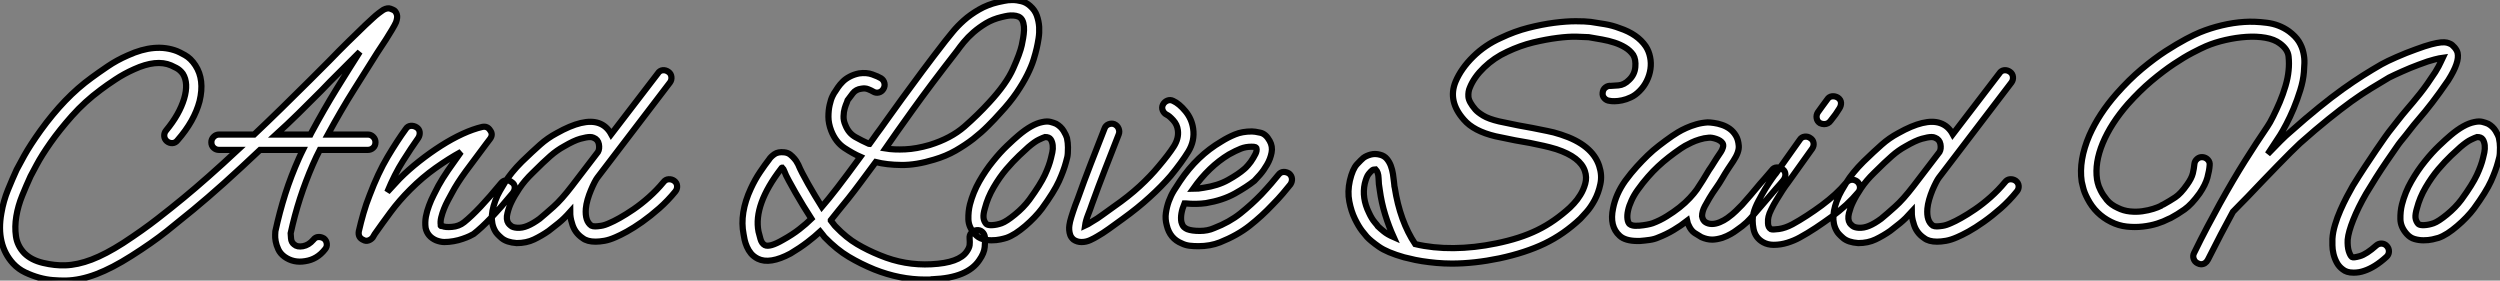
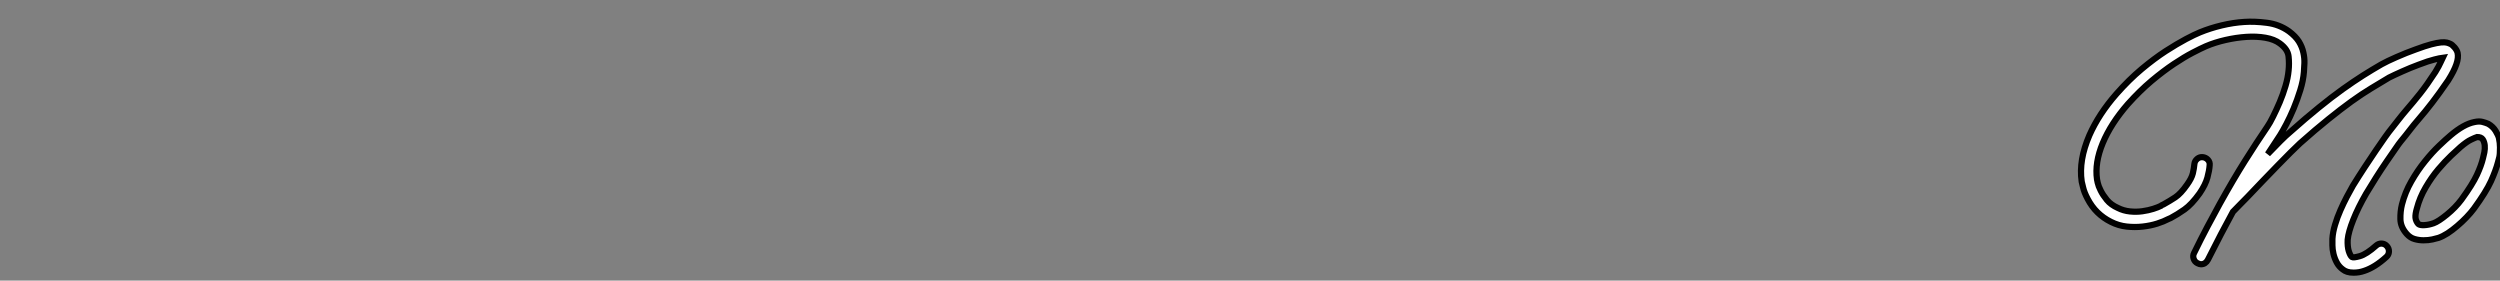
<svg xmlns="http://www.w3.org/2000/svg" viewBox="-0.049 -38.81 402.629 45.19">
  <rect x="-0.049" y="-38.81" width="402.629" height="45.19" fill="#808080" stroke="none" />
-   <path d="M63.45-37.13L63.45-37.13Q63.73-36.90 63.87-36.46Q64.01-36.01 63.73-35.22L63.73-35.22Q63.62-35 63.48-34.72Q63.34-34.44 63.06-33.99L63.06-33.99Q62.66-33.32 62.08-32.40Q61.49-31.47 60.70-30.30L60.70-30.30Q59.08-27.72 56.98-24.39Q54.88-21.06 52.75-17.14L52.75-17.14L59.19-17.14Q59.70-17.14 60.06-16.77Q60.42-16.41 60.42-15.90L60.42-15.90Q60.42-15.34 60.06-15.01Q59.70-14.67 59.19-14.67L59.19-14.67L51.46-14.67Q51.18-14.11 50.90-13.55Q50.62-12.99 50.34-12.32L50.34-12.32Q49.17-9.63 48.27-6.86Q47.38-4.09 46.76-1.23L46.76-1.23Q46.76-1.06 46.82-0.42Q46.87 0.22 47.32 0.56L47.32 0.56Q47.82 1.01 48.75 0.84Q49.67 0.67 50.40-0.17L50.40-0.17Q50.74-0.62 51.21-0.64Q51.69-0.67 52.14-0.39L52.14-0.39Q52.53-0.06 52.58 0.45Q52.64 0.95 52.30 1.34L52.30 1.34Q51.02 2.97 49.11 3.25L49.11 3.25Q47.21 3.58 45.75 2.52L45.75 2.52Q45.08 2.02 44.77 1.34Q44.46 0.67 44.35 0.06Q44.24-0.56 44.27-1.01Q44.30-1.46 44.30-1.57L44.30-1.57Q44.97-4.65 45.89-7.56Q46.82-10.47 48.10-13.33L48.10-13.33Q48.27-13.66 48.41-14Q48.55-14.34 48.72-14.67L48.72-14.67L41.83-14.67Q38.75-11.76 36.04-9.32Q33.32-6.89 31.08-5.04L31.08-5.04Q29.12-3.42 26.80-1.57Q24.47 0.28 21.11 2.41L21.11 2.41Q18.03 4.37 15.46 5.35Q12.88 6.33 10.53 6.38L10.53 6.38L10.19 6.38Q9.46 6.38 8.43 6.30Q7.39 6.22 6.27 5.91Q5.15 5.60 4.03 5.07Q2.91 4.54 2.07 3.64L2.07 3.64Q-0.73 0.56 0.17-4.48L0.17-4.48Q0.50-6.44 1.23-8.23Q1.96-10.02 2.63-11.48L2.63-11.48Q2.91-12.04 3.86-13.75Q4.82-15.46 6.50-17.81L6.50-17.81Q8.40-20.44 10.44-22.57Q12.49-24.70 14.73-26.32L14.73-26.32Q15.79-27.10 17.28-28.11Q18.76-29.12 20.55-29.90L20.55-29.90Q24.98-31.92 28.45-30.58L28.45-30.58Q28.78-30.46 29.74-29.93Q30.69-29.40 31.42-28.28L31.42-28.28Q32.93-25.98 32.09-22.51L32.09-22.51Q31.25-19.32 28.56-16.24L28.56-16.24Q28.22-15.79 27.72-15.76Q27.22-15.74 26.82-16.07L26.82-16.07Q26.43-16.41 26.40-16.91Q26.38-17.42 26.71-17.81L26.71-17.81Q28.84-20.38 29.60-22.90Q30.35-25.42 29.40-26.94L29.40-26.94Q28.95-27.55 28.36-27.86Q27.78-28.17 27.50-28.28L27.50-28.28Q25.14-29.29 21.56-27.66L21.56-27.66Q19.94-26.94 18.54-26.01Q17.14-25.09 16.18-24.36L16.18-24.36Q13.61-22.46 11.56-20.16Q9.52-17.86 8.09-15.82Q6.66-13.78 5.85-12.26Q5.04-10.75 4.87-10.42L4.87-10.42Q4.20-8.96 3.53-7.31Q2.86-5.66 2.58-3.98Q2.30-2.30 2.52-0.76Q2.74 0.78 3.86 1.96L3.86 1.96Q4.98 3.08 6.89 3.53Q8.79 3.98 10.47 3.92L10.47 3.92Q12.43 3.86 14.70 3.00Q16.97 2.13 19.77 0.34L19.77 0.34Q23.02-1.79 25.28-3.56Q27.55-5.32 29.51-6.94L29.51-6.94Q31.36-8.46 33.54-10.39Q35.73-12.32 38.25-14.67L38.25-14.67L35.22-14.67Q34.72-14.67 34.36-15.01Q33.99-15.34 33.99-15.90L33.99-15.90Q33.99-16.41 34.36-16.77Q34.72-17.14 35.22-17.14L35.22-17.14L40.88-17.14Q43.01-19.15 45.25-21.34Q47.49-23.52 49.84-25.87L49.84-25.87L52.98-29.01Q54.49-30.58 56.03-32.09Q57.57-33.60 58.80-34.78L58.80-34.78Q59.47-35.39 59.98-35.87Q60.48-36.34 60.93-36.68L60.93-36.68Q61.15-36.85 61.35-36.99Q61.54-37.13 61.71-37.24L61.71-37.24Q62.38-37.58 62.83-37.41Q63.28-37.24 63.45-37.13ZM50.06-17.36L50.06-17.36Q52.14-21.22 54.18-24.53Q56.22-27.83 57.90-30.46L57.90-30.46L54.71-27.27Q53.93-26.49 53.14-25.70Q52.36-24.92 51.63-24.14L51.63-24.14Q49.78-22.29 47.99-20.52Q46.20-18.76 44.41-17.14L44.41-17.14L49.95-17.14Q49.95-17.14 50.06-17.36ZM71.51 0.17L71.51 0.17Q70.90 0.17 70.17-0.11L70.17-0.11Q68.77-0.73 68.49-2.13L68.49-2.13Q68.38-3.02 68.54-3.92Q68.71-4.82 69.05-5.71Q69.38-6.61 69.80-7.42Q70.22-8.23 70.56-8.90L70.56-8.90Q71.18-10.02 72.10-11.37Q73.02-12.71 74.20-14.34L74.20-14.34Q72.24-13.27 70.11-11.76Q67.98-10.25 66.02-8.29L66.02-8.29Q64.23-6.50 62.86-4.65Q61.49-2.80 60.31-1.12L60.31-1.12Q60.20-0.90 59.98-0.56L59.98-0.56Q59.70-0.22 59.28-0.08Q58.86 0.06 58.46-0.17L58.46-0.17Q57.57-0.56 57.74-1.57L57.74-1.57Q58.07-3.02 58.49-4.48Q58.91-5.94 59.47-7.34L59.47-7.34Q60.82-10.92 62.38-13.55Q63.95-16.18 65.30-18.03L65.30-18.03Q65.58-18.48 66.08-18.54Q66.58-18.59 67.03-18.31L67.03-18.31Q67.48-18.03 67.54-17.53Q67.59-17.02 67.31-16.58L67.31-16.58Q66.19-15.01 64.85-12.88Q63.50-10.75 62.33-7.90L62.33-7.90Q62.78-8.40 63.28-8.93Q63.78-9.46 64.29-10.02L64.29-10.02Q65.74-11.48 67.48-12.85Q69.22-14.22 70.98-15.34Q72.74-16.46 74.45-17.25Q76.16-18.03 77.62-18.37L77.62-18.37Q78.46-18.54 78.90-17.81L78.90-17.81Q79.41-17.14 78.85-16.41L78.85-16.41L78.34-15.74Q76.44-13.22 74.98-11.23Q73.53-9.24 72.74-7.73L72.74-7.73Q72.46-7.22 72.10-6.55Q71.74-5.88 71.46-5.18Q71.18-4.48 71.01-3.78Q70.84-3.08 70.95-2.52L70.95-2.52Q70.90-2.46 70.95-2.46L70.95-2.46Q70.95-2.41 71.01-2.41L71.01-2.41L71.18-2.41Q71.62-2.18 72.74-2.27Q73.86-2.35 74.70-3.02L74.70-3.02Q77-4.87 80.64-9.30L80.64-9.30Q80.98-9.74 81.48-9.77Q81.98-9.80 82.38-9.46L82.38-9.46Q82.82-9.18 82.85-8.68Q82.88-8.18 82.54-7.73L82.54-7.73Q78.68-3.02 76.22-1.12L76.22-1.12Q76.05-1.01 75.57-0.78Q75.10-0.56 74.45-0.34Q73.81-0.11 73.02 0.03Q72.24 0.17 71.51 0.17ZM108.53-9.69L108.53-9.69Q108.98-9.35 109.00-8.85Q109.03-8.34 108.70-7.95L108.70-7.95Q107.52-6.50 106.12-5.26Q104.72-4.03 103.38-3.08Q102.03-2.13 100.91-1.51Q99.79-0.90 99.12-0.62L99.12-0.62Q98.11-0.17 97.30-0.03Q96.49 0.11 95.87 0.11L95.87 0.11Q94.53 0.11 93.80-0.45L93.80-0.45Q92.46-1.34 92.06-2.91L92.06-2.91Q91.78-3.75 91.78-4.70L91.78-4.70Q90.78-3.58 89.91-2.88Q89.04-2.18 88.31-1.62L88.31-1.62Q87.19-0.84 85.96-0.25Q84.73 0.34 83.16 0.34L83.16 0.34Q81.54 0.22 80.72-0.48Q79.91-1.18 79.69-1.62L79.69-1.62Q78.46-3.75 80.08-7.34L80.08-7.34Q80.30-7.84 81.26-9.41Q82.21-10.98 84-12.77L84-12.77Q85.74-14.45 86.94-15.51Q88.14-16.58 89.60-17.36L89.60-17.36Q93.97-19.82 96.38-18.98L96.38-18.98Q97.66-18.54 98.39-17.19L98.39-17.19L105.90-26.99Q106.18-27.44 106.68-27.50Q107.18-27.55 107.63-27.22L107.63-27.22Q108.02-26.94 108.08-26.43Q108.14-25.93 107.86-25.54L107.86-25.54L96.15-10.19Q95.98-9.97 95.70-9.44Q95.42-8.90 95.12-8.18Q94.81-7.45 94.58-6.66Q94.36-5.88 94.30-5.21L94.30-5.21Q94.14-3.19 95.20-2.46L95.20-2.46Q95.42-2.35 95.82-2.35L95.82-2.35Q96.15-2.35 96.74-2.44Q97.33-2.52 98.17-2.91L98.17-2.91Q98.73-3.14 99.74-3.70Q100.74-4.26 101.98-5.10Q103.21-5.94 104.47-7.06Q105.73-8.18 106.79-9.46L106.79-9.46Q107.13-9.91 107.63-9.94Q108.14-9.97 108.53-9.69ZM86.86-3.58L86.86-3.58Q87.81-4.37 89.10-5.52Q90.38-6.66 92.06-8.85L92.06-8.85L96.26-14.34Q96.54-14.84 96.40-15.60Q96.26-16.35 95.54-16.63L95.54-16.63Q95.31-16.74 94.98-16.74L94.98-16.74Q94.42-16.74 93.41-16.46Q92.40-16.18 90.78-15.23L90.78-15.23Q89.66-14.62 88.59-13.69Q87.53-12.77 85.74-10.98L85.74-10.98Q84.45-9.74 83.61-8.48Q82.77-7.22 82.32-6.27L82.32-6.27Q81.93-5.49 81.68-4.48Q81.42-3.47 81.82-2.86L81.82-2.86Q81.93-2.69 82.24-2.44Q82.54-2.18 83.22-2.13L83.22-2.13Q84.06-2.07 84.92-2.44Q85.79-2.80 86.86-3.58Z" fill="white" stroke="black" transform="scale(1,1)" />
-   <path d="M148.99 6.22L148.99 6.22Q144.85 6.22 140.76 4.59L140.76 4.59Q138.58 3.70 136.65 2.55Q134.71 1.40 132.75-0.62L132.75-0.62Q132.64-0.78 132.45-1.01Q132.25-1.23 132.03-1.51L132.03-1.51Q131.19-0.73 129.98 0.20Q128.78 1.12 127.27 2.02L127.27 2.02Q123.91 3.81 122.00 2.86L122.00 2.86Q121.33 2.52 120.91 2.02Q120.49 1.51 120.24 0.92Q119.99 0.34 119.87-0.20Q119.76-0.73 119.71-1.06L119.71-1.06Q119.03-4.48 120.88-8.46L120.88-8.46Q121.55-9.91 122.37-11.12Q123.18-12.32 123.79-13.10L123.79-13.10Q124.07-13.55 124.66-13.97Q125.25-14.39 126.26-14.28L126.26-14.28Q126.82-14.22 127.21-13.92Q127.60-13.61 127.91-13.24Q128.22-12.88 128.36-12.57Q128.50-12.26 128.55-12.21L128.55-12.21Q129.00-11.14 130.09-9.21Q131.19-7.28 132.31-5.49L132.31-5.49Q133.37-6.72 134.80-8.57Q136.23-10.42 138.52-13.55L138.52-13.55Q137.35-14.06 135.95-14.98Q134.55-15.90 133.82-17.75L133.82-17.75Q133.37-18.93 133.37-19.99Q133.37-21.06 133.57-21.92Q133.76-22.79 134.04-23.35Q134.32-23.91 134.43-24.02L134.43-24.02Q134.60-24.30 134.91-24.75Q135.22-25.20 135.67-25.65Q136.11-26.10 136.79-26.46Q137.46-26.82 138.30-26.99L138.30-26.99Q139.53-27.16 140.45-26.82Q141.38-26.49 141.83-26.21L141.83-26.21Q142.27-25.93 142.39-25.42Q142.50-24.92 142.22-24.47L142.22-24.47Q141.94-24.02 141.46-23.91Q140.99-23.80 140.54-24.08L140.54-24.08Q140.26-24.25 139.78-24.44Q139.31-24.64 138.69-24.53L138.69-24.53Q137.79-24.42 137.29-23.77Q136.79-23.13 136.51-22.74L136.51-22.74Q136.51-22.68 136.34-22.32Q136.17-21.95 136.00-21.39Q135.83-20.83 135.81-20.10Q135.78-19.38 136.11-18.65L136.11-18.65Q136.62-17.36 137.71-16.74Q138.80-16.13 139.81-15.68L139.81-15.68Q139.87-15.68 139.89-15.65Q139.92-15.62 139.98-15.62L139.98-15.62Q140.31-16.07 140.57-16.44Q140.82-16.80 141.10-17.19L141.10-17.19Q141.66-17.92 142.72-19.43Q143.79-20.94 145.24-22.93Q146.70-24.92 148.46-27.30Q150.23-29.68 152.19-32.20L152.19-32.20Q152.63-32.76 153.39-33.68Q154.15-34.61 155.18-35.53Q156.22-36.46 157.62-37.27Q159.02-38.08 160.70-38.47L160.70-38.47Q161.03-38.53 161.65-38.67Q162.27-38.81 162.99-38.81Q163.72-38.81 164.48-38.61Q165.23-38.42 165.85-37.86L165.85-37.86Q166.63-37.18 166.94-36.29Q167.25-35.39 167.31-34.47Q167.36-33.54 167.22-32.65Q167.08-31.75 166.91-31.02L166.91-31.02Q166.75-30.30 166.41-29.20Q166.07-28.11 165.40-26.77Q164.73-25.42 163.67-23.86Q162.60-22.29 161.03-20.61L161.03-20.61Q160.14-19.60 159.07-18.54Q158.01-17.47 156.72-16.46Q155.43-15.46 153.87-14.56Q152.30-13.66 150.39-13.10L150.39-13.10Q147.48-12.21 145.13-12.24Q142.78-12.26 140.99-12.71L140.99-12.71Q139.59-10.81 138.52-9.38Q137.46-7.95 136.59-6.86Q135.72-5.77 135.02-4.93Q134.32-4.09 133.76-3.36L133.76-3.36L133.76-3.30Q133.99-3.02 134.18-2.74Q134.38-2.46 134.55-2.30L134.55-2.30Q136.28-0.50 137.99 0.50Q139.70 1.51 141.66 2.30L141.66 2.30Q143.67 3.14 145.75 3.50Q147.82 3.86 149.95 3.75L149.95 3.75Q154.43 3.53 155.66 1.68L155.66 1.68Q156.05 1.12 156.11 0.67Q156.16 0.22 156.11-0.39L156.11-0.39Q156.05-0.95 156.39-1.32Q156.72-1.68 157.28-1.74L157.28-1.74Q157.79-1.79 158.15-1.46Q158.51-1.12 158.57-0.62L158.57-0.62Q158.63 0 158.54 0.98Q158.46 1.96 157.67 3.08L157.67 3.08Q155.77 5.94 150.17 6.16L150.17 6.16L150.06 6.16Q149.78 6.22 149.53 6.22Q149.27 6.22 148.99 6.22ZM125.92-11.82L125.92-11.82Q125.81-11.82 125.75-11.65L125.75-11.65Q121.27-5.82 122.11-1.51L122.11-1.51Q122.23-1.06 122.42-0.34Q122.62 0.39 123.12 0.67L123.12 0.67Q123.91 1.06 126.03-0.17L126.03-0.17Q127.55-1.01 128.69-1.90Q129.84-2.80 130.63-3.58L130.63-3.58Q130.01-4.54 129.34-5.63Q128.67-6.72 128.08-7.76Q127.49-8.79 126.99-9.72Q126.48-10.64 126.26-11.26L126.26-11.26Q126.15-11.59 125.92-11.82ZM142.55-14.90L142.55-14.90Q143.95-14.67 145.75-14.76Q147.54-14.84 149.67-15.46L149.67-15.46Q153.08-16.52 155.27-18.42Q157.45-20.33 159.24-22.29L159.24-22.29Q162.04-25.31 163.13-27.78Q164.23-30.24 164.51-31.53L164.51-31.53Q164.62-32.03 164.73-32.68Q164.84-33.32 164.87-33.94Q164.90-34.55 164.76-35.11Q164.62-35.67 164.28-35.95L164.28-35.95Q164.00-36.18 163.58-36.26Q163.16-36.34 162.71-36.32Q162.27-36.29 161.87-36.20Q161.48-36.12 161.26-36.06L161.26-36.06Q159.86-35.73 158.74-35.06Q157.62-34.38 156.72-33.60Q155.83-32.82 155.18-32.03Q154.54-31.25 154.15-30.69L154.15-30.69Q149.83-25.14 146.92-21.08Q144.01-17.02 142.55-14.90ZM171.95-15.06L171.95-15.06Q171.95-13.94 171.84-13.50Q171.73-13.05 171.62-12.66L171.62-12.66Q171.28-11.37 170.50-9.63Q169.71-7.90 167.75-5.21L167.75-5.21Q167.25-4.54 166.55-3.81Q165.85-3.08 165.07-2.41Q164.28-1.74 163.50-1.23Q162.71-0.73 162.04-0.50L162.04-0.50Q161.71-0.39 161.06-0.25Q160.42-0.11 159.63-0.11L159.63-0.11Q158.91-0.11 158.21-0.31Q157.51-0.50 156.95-1.12L156.95-1.12Q155.94-2.24 155.91-3.50Q155.88-4.76 156.16-5.88L156.16-5.88Q156.67-7.84 157.67-9.60Q158.68-11.37 159.86-12.82Q161.03-14.28 162.15-15.34Q163.27-16.41 164.00-17.02L164.00-17.02Q166.13-18.82 167.81-19.15L167.81-19.15Q168.59-19.32 169.13-19.18Q169.66-19.04 170.05-18.87L170.05-18.87Q170.83-18.42 171.25-17.72Q171.67-17.02 171.79-16.58L171.79-16.58Q171.95-15.79 171.95-15.06ZM169.21-13.33L169.21-13.33Q169.32-13.72 169.43-14.28Q169.55-14.84 169.49-15.40Q169.43-15.96 169.18-16.35Q168.93-16.74 168.26-16.74L168.26-16.74Q167.92-16.63 167.28-16.32Q166.63-16.02 165.57-15.12L165.57-15.12Q165.07-14.67 164.09-13.75Q163.11-12.82 162.01-11.54Q160.92-10.25 159.97-8.62Q159.02-7 158.57-5.26L158.57-5.26Q158.29-4.31 158.35-3.75Q158.40-3.19 158.79-2.74L158.79-2.74Q159.02-2.52 159.75-2.55Q160.47-2.58 161.26-2.86L161.26-2.86Q162.04-3.14 163.41-4.26Q164.79-5.38 165.74-6.66L165.74-6.66Q167.53-9.13 168.23-10.64Q168.93-12.15 169.21-13.33ZM174.14 0.17L174.14 0.17Q173.41 0.17 172.85-0.22L172.85-0.22Q172.46-0.56 172.32-0.95Q172.18-1.34 172.15-1.76Q172.12-2.18 172.18-2.55Q172.23-2.91 172.29-3.14L172.29-3.14Q172.46-3.81 172.77-4.73Q173.07-5.66 173.52-6.78L173.52-6.78Q174.53-9.63 175.62-12.43Q176.71-15.23 177.83-18.09L177.83-18.09Q178.00-18.59 178.48-18.79Q178.95-18.98 179.40-18.82L179.40-18.82Q179.91-18.59 180.10-18.12Q180.30-17.64 180.13-17.19L180.13-17.19Q179.01-14.34 177.92-11.54Q176.83-8.74 175.82-5.94L175.82-5.94Q175.54-5.10 175.17-4.17Q174.81-3.25 174.70-2.46L174.70-2.46Q175.09-2.63 175.87-3.14L175.87-3.14Q176.66-3.58 177.53-4.23Q178.39-4.87 179.35-5.54L179.35-5.54Q181.70-7.17 183.49-8.82Q185.28-10.47 186.57-12.04L186.57-12.04Q188.14-13.89 188.98-15.20Q189.82-16.52 189.65-17.81L189.65-17.81Q189.54-18.76 188.89-19.46Q188.25-20.16 187.86-20.33L187.86-20.33Q187.41-20.55 187.21-21.03Q187.02-21.50 187.24-21.95L187.24-21.95Q187.47-22.40 187.94-22.60Q188.42-22.79 188.87-22.57L188.87-22.57Q189.87-22.12 190.88-20.89Q191.89-19.66 192.11-18.09L192.11-18.09Q192.39-16.13 191.33-14.39Q190.27-12.66 188.47-10.47L188.47-10.47Q187.02-8.79 185.11-7.06Q183.21-5.32 180.80-3.58L180.80-3.58Q179.57-2.69 178.56-1.96Q177.55-1.23 176.66-0.73L176.66-0.73Q176.21-0.45 175.54-0.14Q174.87 0.17 174.14 0.17ZM192.95 0.84L192.95 0.84Q192.17 0.84 191.50 0.76Q190.83 0.67 190.27 0.39L190.27 0.39Q188.36-0.39 187.86-2.52L187.86-2.52Q187.58-3.53 187.72-4.51Q187.86-5.49 188.19-6.41Q188.53-7.34 189.03-8.15Q189.54-8.96 189.99-9.63L189.99-9.63Q192.73-13.72 196.65-16.02L196.65-16.02Q197.71-16.69 198.86-17.16Q200.01-17.64 201.58-17.64L201.58-17.64Q202.03-17.64 202.92-17.44Q203.82-17.25 204.43-16.13L204.43-16.13Q204.94-15.23 204.74-14.22Q204.55-13.22 204.01-12.29Q203.48-11.37 202.87-10.67Q202.25-9.97 201.97-9.69L201.97-9.69Q200.79-8.74 198.83-7.64Q196.87-6.55 194.19-6.10L194.19-6.10Q192.62-5.88 190.88-6.05L190.88-6.05L190.71-6.05Q189.99-4.31 190.21-3.08L190.21-3.08Q190.38-2.46 190.63-2.24Q190.88-2.02 191.16-1.90L191.16-1.90Q191.89-1.62 193.18-1.62Q194.47-1.62 195.47-2.07L195.47-2.07Q197.94-3.02 199.73-4.45Q201.52-5.88 203.09-7.50L203.09-7.50Q203.99-8.46 204.69-9.27Q205.39-10.08 205.83-10.64L205.83-10.64Q206.17-11.09 206.65-11.12Q207.12-11.14 207.57-10.86L207.57-10.86Q207.96-10.53 208.02-10.05Q208.07-9.58 207.79-9.13L207.79-9.13Q207.29-8.51 206.56-7.64Q205.83-6.78 204.88-5.82L204.88-5.82Q203.20-4.03 201.21-2.46Q199.23-0.90 196.43 0.22L196.43 0.22Q194.86 0.84 192.95 0.84ZM192.11-8.40L192.11-8.40Q192.95-8.40 193.79-8.57L193.79-8.57Q196.09-8.90 197.74-9.83Q199.39-10.75 200.35-11.59L200.35-11.59Q200.51-11.70 200.96-12.21Q201.41-12.71 201.80-13.38L201.80-13.38Q202.25-14.11 202.31-14.48Q202.36-14.84 202.31-14.95L202.31-14.95Q202.25-15.06 202.11-15.12Q201.97-15.18 201.52-15.18L201.52-15.18Q200.57-15.18 199.79-14.87Q199.00-14.56 197.88-13.94L197.88-13.94Q194.63-11.98 192.11-8.40Z" fill="white" stroke="black" transform="scale(1,1)" />
-   <path d="M233.75 3.64L233.75 3.64Q233.14 3.64 232.52 3.61Q231.91 3.58 231.29 3.53L231.29 3.53Q230.11 3.42 228.99 3.25Q227.87 3.08 226.81 2.80L226.81 2.80Q226.53 2.74 226.08 2.63L226.08 2.63Q223.34 1.85 222.02 0.92Q220.71 0 220.09-0.67L220.09-0.67Q219.92-0.84 219.33-1.60Q218.75-2.35 218.16-3.56Q217.57-4.76 217.26-6.36Q216.95-7.95 217.35-9.74L217.35-9.74Q217.79-11.59 218.49-12.35Q219.19-13.10 219.53-13.38L219.53-13.38Q219.98-13.72 220.71-13.92Q221.43-14.11 222.22-13.89L222.22-13.89Q222.89-13.72 223.31-13.22Q223.73-12.71 223.95-12.10Q224.18-11.48 224.29-10.78Q224.40-10.08 224.46-9.46L224.46-9.46Q224.51-9.18 224.51-8.99Q224.51-8.79 224.57-8.62L224.57-8.62Q225.41-3.19 227.87 0.50L227.87 0.50Q230.73 1.18 234.06 1.15Q237.39 1.12 240.92 0.39L240.92 0.39Q242.83 0 244.48-0.53Q246.13-1.06 247.56-1.76Q248.99-2.46 250.27-3.36Q251.56-4.26 252.79-5.38L252.79-5.38Q252.91-5.49 253.44-6.05Q253.97-6.61 254.47-7.42Q254.98-8.23 255.26-9.24Q255.54-10.25 255.20-11.26L255.20-11.26Q254.47-13.50 250.61-14.78L250.61-14.78Q249.49-15.12 248.57-15.32Q247.64-15.51 246.35-15.79L246.35-15.79Q245.29-15.96 243.97-16.21Q242.66-16.46 240.81-16.86L240.81-16.86Q237.28-17.70 235.71-19.54L235.71-19.54Q233.08-22.51 234.37-25.65L234.37-25.65Q235.27-27.78 237.20-29.68Q239.13-31.58 241.65-32.70L241.65-32.70Q243.89-33.77 246.10-34.33Q248.31-34.89 250.25-35.14Q252.18-35.39 253.72-35.39Q255.26-35.39 256.15-35.28L256.15-35.28Q257.22-35.11 258.42-34.92Q259.63-34.72 260.80-34.27L260.80-34.27Q263.66-33.32 265.00-31.36L265.00-31.36Q265.51-30.58 265.70-29.62Q265.90-28.67 265.76-27.69Q265.62-26.71 265.17-25.79Q264.72-24.86 263.99-24.14L263.99-24.14Q263.32-23.46 262.59-23.13Q261.87-22.79 261.19-22.65Q260.52-22.51 259.96-22.51Q259.40-22.51 259.18-22.57L259.18-22.57Q258.67-22.62 258.34-22.99Q258.00-23.35 258.06-23.86L258.06-23.86Q258.11-24.42 258.51-24.72Q258.90-25.03 259.40-24.98L259.40-24.98Q259.68-24.98 260.61-25.06Q261.53-25.14 262.31-25.93L262.31-25.93Q263.21-26.77 263.32-28Q263.43-29.23 262.99-29.96L262.99-29.96Q262.48-30.69 261.70-31.16Q260.91-31.64 259.96-31.95Q259.01-32.26 257.95-32.45Q256.88-32.65 255.82-32.82L255.82-32.82Q255.15-32.87 253.83-32.90Q252.51-32.93 250.75-32.70Q248.99-32.48 246.89-31.98Q244.79-31.47 242.66-30.46L242.66-30.46Q240.59-29.51 238.96-27.94Q237.34-26.38 236.67-24.70L236.67-24.70Q236.39-24.08 236.44-23.24Q236.50-22.40 237.56-21.17L237.56-21.17Q237.95-20.72 238.82-20.19Q239.69-19.66 241.37-19.26L241.37-19.26Q243.16-18.87 244.45-18.62Q245.74-18.37 246.75-18.20L246.75-18.20Q248.09-17.92 249.13-17.72Q250.16-17.53 251.34-17.14L251.34-17.14Q256.38-15.51 257.50-12.10L257.50-12.10Q258.00-10.58 257.69-9.16Q257.39-7.73 256.77-6.58Q256.15-5.43 255.45-4.65Q254.75-3.86 254.47-3.58L254.47-3.58Q251.79-1.06 248.71 0.42Q245.63 1.90 241.43 2.80L241.43 2.80Q237.39 3.64 233.75 3.64ZM220.93-11.37L220.93-11.37Q220.71-11.20 220.37-10.78Q220.03-10.36 219.75-9.24L219.75-9.24Q219.25-6.94 220.43-4.54L220.43-4.54Q220.87-3.58 221.35-3.02Q221.83-2.46 221.88-2.35L221.88-2.35Q222.22-2.02 222.81-1.54Q223.39-1.06 224.40-0.62L224.40-0.62Q223.62-2.35 223.03-4.26Q222.44-6.16 222.16-8.23L222.16-8.23Q221.99-9.13 221.97-10.11Q221.94-11.09 221.49-11.54L221.49-11.54Q221.15-11.54 220.93-11.37ZM287.07-11.54L287.07-11.54Q287.46-11.26 287.49-10.75Q287.51-10.25 287.18-9.80L287.18-9.80Q286.73-9.24 285.97-8.40Q285.22-7.56 284.77-7L284.77-7Q284.27-6.44 283.71-5.77Q283.15-5.10 282.36-4.20L282.36-4.20Q281.91-3.64 281.27-3.02Q280.63-2.41 279.56-1.68L279.56-1.68Q279.28-1.46 278.69-1.12Q278.11-0.78 277.32-0.50L277.32-0.50Q276.37-0.22 275.70-0.22L275.70-0.22Q274.86-0.22 273.96-0.62L273.96-0.62Q273.46-0.90 272.87-1.29Q272.28-1.68 271.89-2.58L271.89-2.58Q271.78-2.74 271.67-3.25L271.67-3.25Q270.66-2.46 269.48-1.76Q268.31-1.06 267.02-0.56L267.02-0.56Q266.40-0.28 265.62-0.17Q264.83-0.06 264.05 0L264.05 0L263.71 0Q261.70 0 260.80-0.84L260.80-0.84Q259.12-2.35 259.74-5.26L259.74-5.26Q260.19-7.56 261.70-9.69L261.70-9.69Q262.65-10.98 263.55-11.96Q264.44-12.94 265.31-13.78Q266.18-14.62 267.16-15.37Q268.14-16.13 269.26-16.91L269.26-16.91Q269.59-17.14 270.18-17.50Q270.77-17.86 271.53-18.20Q272.28-18.54 273.15-18.79Q274.02-19.04 274.97-19.10L274.97-19.10Q275.36-19.10 275.98-19.01Q276.59-18.93 277.27-18.70Q277.94-18.48 278.53-18.06Q279.11-17.64 279.51-16.97L279.51-16.97Q279.90-16.35 279.98-15.34Q280.07-14.34 279.11-12.88L279.11-12.88Q278.72-12.32 278.25-11.59Q277.77-10.86 277.32-10.08L277.32-10.08Q276.87-9.30 276.31-8.51Q275.75-7.73 275.25-6.89L275.25-6.89Q274.97-6.44 274.52-5.60Q274.07-4.76 274.07-3.98L274.07-3.98Q274.19-3.30 274.63-3.02Q275.08-2.74 275.67-2.74Q276.26-2.74 276.93-3.02Q277.60-3.30 278.16-3.70L278.16-3.70Q279.00-4.31 279.53-4.84Q280.07-5.38 280.51-5.82L280.51-5.82Q281.30-6.72 281.86-7.36Q282.42-8.01 282.92-8.62L282.92-8.62Q283.37-9.18 284.13-10.02Q284.88-10.86 285.33-11.42L285.33-11.42Q285.61-11.82 286.11-11.84Q286.62-11.87 287.07-11.54ZM266.12-2.86L266.12-2.86Q267.30-3.30 268.39-3.98Q269.48-4.65 270.43-5.40Q271.39-6.16 272.09-6.92Q272.79-7.67 273.23-8.29L273.23-8.29Q273.57-8.79 274.19-9.77Q274.80-10.75 275.19-11.42L275.19-11.42Q275.59-11.98 275.98-12.63Q276.37-13.27 277.10-14.34L277.10-14.34Q277.32-14.67 277.43-15.06Q277.55-15.46 277.38-15.74L277.38-15.74Q277.10-16.18 276.34-16.44Q275.59-16.69 275.14-16.63L275.14-16.63Q274.41-16.58 273.68-16.35Q272.95-16.13 272.37-15.85Q271.78-15.57 271.33-15.32Q270.88-15.06 270.66-14.90L270.66-14.90Q269.59-14.17 268.70-13.47Q267.80-12.77 266.99-12.01Q266.18-11.26 265.37-10.33Q264.55-9.41 263.71-8.23L263.71-8.23Q263.10-7.39 262.71-6.52Q262.31-5.66 262.15-4.90Q261.98-4.14 262.06-3.53Q262.15-2.91 262.43-2.69L262.43-2.69Q262.48-2.63 262.82-2.52Q263.15-2.41 263.94-2.46L263.94-2.46Q264.61-2.52 265.20-2.63Q265.79-2.74 266.12-2.86ZM299.05-9.58L299.05-9.58Q299.44-9.24 299.50-8.74Q299.55-8.23 299.22-7.84L299.22-7.84Q298.38-6.83 297.29-5.82Q296.19-4.82 294.93-3.89Q293.67-2.97 292.36-2.10Q291.04-1.23 289.81-0.56L289.81-0.56Q288.91-0.06 287.82 0.28Q286.73 0.62 285.61 0.62L285.61 0.62Q284.66 0.62 283.93 0.22L283.93 0.22Q282.64-0.50 282.36-1.93Q282.08-3.36 282.36-4.48L282.36-4.48Q282.59-5.38 283.15-6.44Q283.71-7.50 284.29-8.46Q284.88-9.41 285.36-10.08Q285.83-10.75 285.95-10.86L285.95-10.86L289.81-16.30Q290.09-16.74 290.59-16.80Q291.10-16.86 291.49-16.58L291.49-16.58Q291.94-16.30 292.02-15.82Q292.11-15.34 291.83-14.90L291.83-14.90L287.91-9.41Q287.51-8.90 287.04-8.18Q286.56-7.45 286.09-6.66Q285.61-5.88 285.25-5.15Q284.88-4.42 284.77-3.92L284.77-3.92Q284.66-3.53 284.69-2.86Q284.71-2.18 285.16-1.90L285.16-1.90Q285.44-1.79 286.45-1.93Q287.46-2.07 288.63-2.69L288.63-2.69Q289.75-3.30 290.96-4.09Q292.16-4.87 293.34-5.74Q294.51-6.61 295.52-7.53Q296.53-8.46 297.31-9.41L297.31-9.41Q297.65-9.80 298.13-9.86Q298.60-9.91 299.05-9.58ZM293.06-18.98L293.06-18.98Q292.61-19.26 292.53-19.77Q292.44-20.27 292.72-20.72L292.72-20.72Q293.06-21.22 293.45-21.73Q293.84-22.23 294.23-22.79L294.23-22.79Q294.51-23.24 295.02-23.30Q295.52-23.35 295.97-23.07L295.97-23.07Q296.42-22.74 296.45-22.26Q296.47-21.78 296.19-21.34L296.19-21.34Q295.91-20.89 295.58-20.41Q295.24-19.94 294.79-19.38L294.79-19.38Q294.40-18.82 293.73-18.82L293.73-18.82Q293.39-18.82 293.06-18.98ZM324.59-9.69L324.59-9.69Q325.03-9.35 325.06-8.85Q325.09-8.34 324.75-7.95L324.75-7.95Q323.58-6.50 322.18-5.26Q320.78-4.03 319.43-3.08Q318.09-2.13 316.97-1.51Q315.85-0.90 315.18-0.62L315.18-0.62Q314.17-0.17 313.36-0.03Q312.55 0.11 311.93 0.11L311.93 0.11Q310.59 0.11 309.86-0.45L309.86-0.45Q308.51-1.34 308.12-2.91L308.12-2.91Q307.84-3.75 307.84-4.70L307.84-4.70Q306.83-3.58 305.97-2.88Q305.10-2.18 304.37-1.62L304.37-1.62Q303.25-0.84 302.02-0.25Q300.79 0.34 299.22 0.34L299.22 0.34Q297.59 0.22 296.78-0.48Q295.97-1.18 295.75-1.62L295.75-1.62Q294.51-3.75 296.14-7.34L296.14-7.34Q296.36-7.84 297.31-9.41Q298.27-10.98 300.06-12.77L300.06-12.77Q301.79-14.45 303.00-15.51Q304.20-16.58 305.66-17.36L305.66-17.36Q310.03-19.82 312.43-18.98L312.43-18.98Q313.72-18.54 314.45-17.19L314.45-17.19L321.95-26.99Q322.23-27.44 322.74-27.50Q323.24-27.55 323.69-27.22L323.69-27.22Q324.08-26.94 324.14-26.43Q324.19-25.93 323.91-25.54L323.91-25.54L312.21-10.19Q312.04-9.97 311.76-9.44Q311.48-8.90 311.17-8.18Q310.87-7.45 310.64-6.66Q310.42-5.88 310.36-5.21L310.36-5.21Q310.19-3.19 311.26-2.46L311.26-2.46Q311.48-2.35 311.87-2.35L311.87-2.35Q312.21-2.35 312.80-2.44Q313.39-2.52 314.23-2.91L314.23-2.91Q314.79-3.14 315.79-3.70Q316.80-4.26 318.03-5.10Q319.27-5.94 320.53-7.06Q321.79-8.18 322.85-9.46L322.85-9.46Q323.19-9.91 323.69-9.94Q324.19-9.97 324.59-9.69ZM302.91-3.58L302.91-3.58Q303.87-4.37 305.15-5.52Q306.44-6.66 308.12-8.85L308.12-8.85L312.32-14.34Q312.60-14.84 312.46-15.60Q312.32-16.35 311.59-16.63L311.59-16.63Q311.37-16.74 311.03-16.74L311.03-16.74Q310.47-16.74 309.47-16.46Q308.46-16.18 306.83-15.23L306.83-15.23Q305.71-14.62 304.65-13.69Q303.59-12.77 301.79-10.98L301.79-10.98Q300.51-9.74 299.67-8.48Q298.83-7.22 298.38-6.27L298.38-6.27Q297.99-5.49 297.73-4.48Q297.48-3.47 297.87-2.86L297.87-2.86Q297.99-2.69 298.29-2.44Q298.60-2.18 299.27-2.13L299.27-2.13Q300.11-2.07 300.98-2.44Q301.85-2.80 302.91-3.58Z" fill="white" stroke="black" transform="scale(1,1)" />
  <path d="M395.75-30.30L395.75-30.30Q395.92-29.51 395.55-28.45Q395.19-27.38 394.24-25.87L394.24-25.87Q392.78-23.74 391.66-22.29Q390.54-20.83 389.42-19.54L389.42-19.54Q388.69-18.70 388.05-17.86Q387.41-17.02 386.62-16.07L386.62-16.07Q386.34-15.74 385.73-14.84Q385.11-13.94 384.30-12.77Q383.49-11.59 382.62-10.22Q381.75-8.85 381.02-7.62L381.02-7.62Q379.73-5.38 378.95-3.42Q378.17-1.46 378.05-0.22L378.05-0.22Q378.00 0.90 378.22 1.62Q378.45 2.35 378.73 2.58L378.73 2.58Q378.95 2.74 380.01 2.44Q381.08 2.13 382.65 0.73L382.65 0.73Q383.04 0.39 383.54 0.42Q384.05 0.45 384.38 0.84L384.38 0.84Q384.72 1.23 384.69 1.74Q384.66 2.24 384.27 2.58L384.27 2.58Q382.42 4.26 380.69 4.82L380.69 4.82Q379.90 5.10 379.01 5.10L379.01 5.10Q378.39 5.10 377.97 4.96Q377.55 4.82 377.27 4.59L377.27 4.59Q376.65 4.14 376.29 3.47Q375.93 2.80 375.76 2.07Q375.59 1.34 375.59 0.70Q375.59 0.06 375.59-0.34L375.59-0.34Q375.65-1.40 376.01-2.60Q376.37-3.81 376.88-4.96Q377.38-6.10 377.91-7.11Q378.45-8.12 378.89-8.90L378.89-8.90Q379.79-10.36 380.80-11.90Q381.81-13.44 382.65-14.67Q383.49-15.90 384.07-16.72Q384.66-17.53 384.66-17.53L384.66-17.53Q385.45-18.54 386.15-19.43Q386.85-20.33 387.52-21.11L387.52-21.11Q388.64-22.40 389.73-23.77Q390.82-25.14 392.17-27.22L392.17-27.22Q392.78-28.22 393.01-28.76Q393.23-29.29 393.34-29.51L393.34-29.51Q392.95-29.46 392.03-29.23Q391.10-29.01 389.48-28.39L389.48-28.39Q388.13-27.89 386.82-27.30Q385.50-26.71 384.72-26.32L384.72-26.32Q383.32-25.48 381.83-24.58Q380.35-23.69 378.64-22.46Q376.93-21.22 374.92-19.60Q372.90-17.98 370.38-15.74L370.38-15.74Q369.82-15.23 368.87-14.28Q367.92-13.33 366.80-12.18Q365.68-11.03 364.42-9.72Q363.16-8.40 361.93-7.11L361.93-7.11Q361.31-6.50 360.72-5.88Q360.13-5.26 359.57-4.70L359.57-4.70Q357.73-1.34 355.54 3.02L355.54 3.02Q355.15 3.75 354.42 3.75L354.42 3.75Q354.20 3.75 353.86 3.58L353.86 3.58Q353.41 3.36 353.25 2.88Q353.08 2.41 353.30 1.96L353.30 1.96Q354.42-0.34 355.46-2.30Q356.49-4.26 357.45-5.99L357.45-5.99Q359.63-9.91 361.48-12.85Q363.33-15.79 365.12-18.42L365.12-18.42Q365.51-18.98 366.04-20.05Q366.57-21.11 367.11-22.37Q367.64-23.63 368.03-24.95Q368.42-26.26 368.53-27.44L368.53-27.44Q368.65-28.56 368.53-29.71Q368.42-30.86 367.13-31.81L367.13-31.81Q366.24-32.48 364.81-32.73Q363.38-32.98 361.73-32.87Q360.08-32.76 358.37-32.37Q356.66-31.98 355.21-31.36L355.21-31.36Q354.42-31.02 353.08-30.32Q351.73-29.62 350.05-28.50Q348.37-27.38 346.47-25.79Q344.57-24.19 342.66-22.06L342.66-22.06Q339.92-18.93 338.60-15.76Q337.29-12.60 337.68-9.91L337.68-9.91Q337.68-9.91 337.79-9.38Q337.90-8.85 338.27-8.12Q338.63-7.39 339.27-6.61Q339.92-5.82 341.04-5.32L341.04-5.32Q341.93-4.87 342.97-4.76Q344.01-4.65 344.99-4.79Q345.97-4.93 346.75-5.18Q347.53-5.43 347.98-5.66L347.98-5.66Q348.09-5.77 348.18-5.80Q348.26-5.82 348.37-5.88L348.37-5.88Q349.38-6.44 350.28-7.03Q351.17-7.62 352.18-9.07L352.18-9.07Q352.91-10.08 353.11-10.89Q353.30-11.70 353.36-12.38L353.36-12.38Q353.41-12.88 353.81-13.22Q354.20-13.55 354.70-13.50L354.70-13.50Q355.21-13.44 355.54-13.08Q355.88-12.71 355.82-12.21L355.82-12.21Q355.77-11.37 355.46-10.22Q355.15-9.07 354.20-7.67L354.20-7.67Q352.91-5.88 351.76-5.07Q350.61-4.26 349.55-3.70L349.55-3.70Q349.38-3.64 349.16-3.53L349.16-3.53Q348.43-3.14 347.37-2.80Q346.30-2.46 345.04-2.32Q343.78-2.18 342.47-2.32Q341.15-2.46 339.92-3.08L339.92-3.08Q337.45-4.31 336.17-6.78L336.17-6.78Q335.61-7.84 335.44-8.62Q335.27-9.41 335.21-9.58L335.21-9.58Q334.71-12.99 336.45-17.02L336.45-17.02Q337.96-20.44 340.81-23.69L340.81-23.69Q342.83-25.98 344.87-27.69Q346.92-29.40 348.74-30.58Q350.56-31.75 351.99-32.51Q353.41-33.26 354.25-33.60L354.25-33.60Q355.88-34.27 357.75-34.72Q359.63-35.17 361.42-35.28L361.42-35.28Q363.05-35.39 365.03-35.14Q367.02-34.89 368.59-33.77L368.59-33.77Q369.65-32.98 370.19-32.12Q370.72-31.25 370.91-30.35Q371.11-29.46 371.08-28.64Q371.05-27.83 371.00-27.22L371.00-27.22Q370.89-25.82 370.41-24.28Q369.93-22.74 369.35-21.34Q368.76-19.94 368.17-18.82Q367.58-17.70 367.19-17.08L367.19-17.08Q366.69-16.30 366.18-15.54Q365.68-14.78 365.17-14L365.17-14Q366.29-15.18 367.22-16.10Q368.14-17.02 368.76-17.53L368.76-17.53Q371.33-19.82 373.41-21.50Q375.48-23.18 377.24-24.44Q379.01-25.70 380.52-26.66Q382.03-27.61 383.49-28.45L383.49-28.45Q384.38-28.95 385.92-29.62Q387.46-30.30 389.03-30.86L389.03-30.86Q390.54-31.42 391.49-31.67Q392.45-31.92 393.06-31.98Q393.68-32.03 394.01-31.95Q394.35-31.86 394.57-31.75L394.57-31.75Q394.85-31.64 395.25-31.19Q395.64-30.74 395.75-30.30ZM402.58-15.06L402.58-15.06Q402.58-13.94 402.47-13.50Q402.36-13.05 402.25-12.66L402.25-12.66Q401.91-11.37 401.13-9.63Q400.34-7.90 398.38-5.21L398.38-5.21Q397.88-4.54 397.18-3.81Q396.48-3.08 395.69-2.41Q394.91-1.74 394.13-1.23Q393.34-0.73 392.67-0.50L392.67-0.50Q392.33-0.39 391.69-0.25Q391.05-0.11 390.26-0.11L390.26-0.11Q389.53-0.11 388.83-0.31Q388.13-0.50 387.57-1.12L387.57-1.12Q386.57-2.24 386.54-3.50Q386.51-4.76 386.79-5.88L386.79-5.88Q387.29-7.84 388.30-9.60Q389.31-11.37 390.49-12.82Q391.66-14.28 392.78-15.34Q393.90-16.41 394.63-17.02L394.63-17.02Q396.76-18.82 398.44-19.15L398.44-19.15Q399.22-19.32 399.75-19.18Q400.29-19.04 400.68-18.87L400.68-18.87Q401.46-18.42 401.88-17.72Q402.30-17.02 402.41-16.58L402.41-16.58Q402.58-15.79 402.58-15.06ZM399.84-13.33L399.84-13.33Q399.95-13.72 400.06-14.28Q400.17-14.84 400.12-15.40Q400.06-15.96 399.81-16.35Q399.56-16.74 398.89-16.74L398.89-16.74Q398.55-16.63 397.91-16.32Q397.26-16.02 396.20-15.12L396.20-15.12Q395.69-14.67 394.71-13.75Q393.73-12.82 392.64-11.54Q391.55-10.25 390.60-8.62Q389.65-7 389.20-5.26L389.20-5.26Q388.92-4.31 388.97-3.75Q389.03-3.19 389.42-2.74L389.42-2.74Q389.65-2.52 390.37-2.55Q391.10-2.58 391.89-2.86L391.89-2.86Q392.67-3.14 394.04-4.26Q395.41-5.38 396.37-6.66L396.37-6.66Q398.16-9.13 398.86-10.64Q399.56-12.15 399.84-13.33Z" fill="white" stroke="black" transform="scale(1,1)" />
</svg>